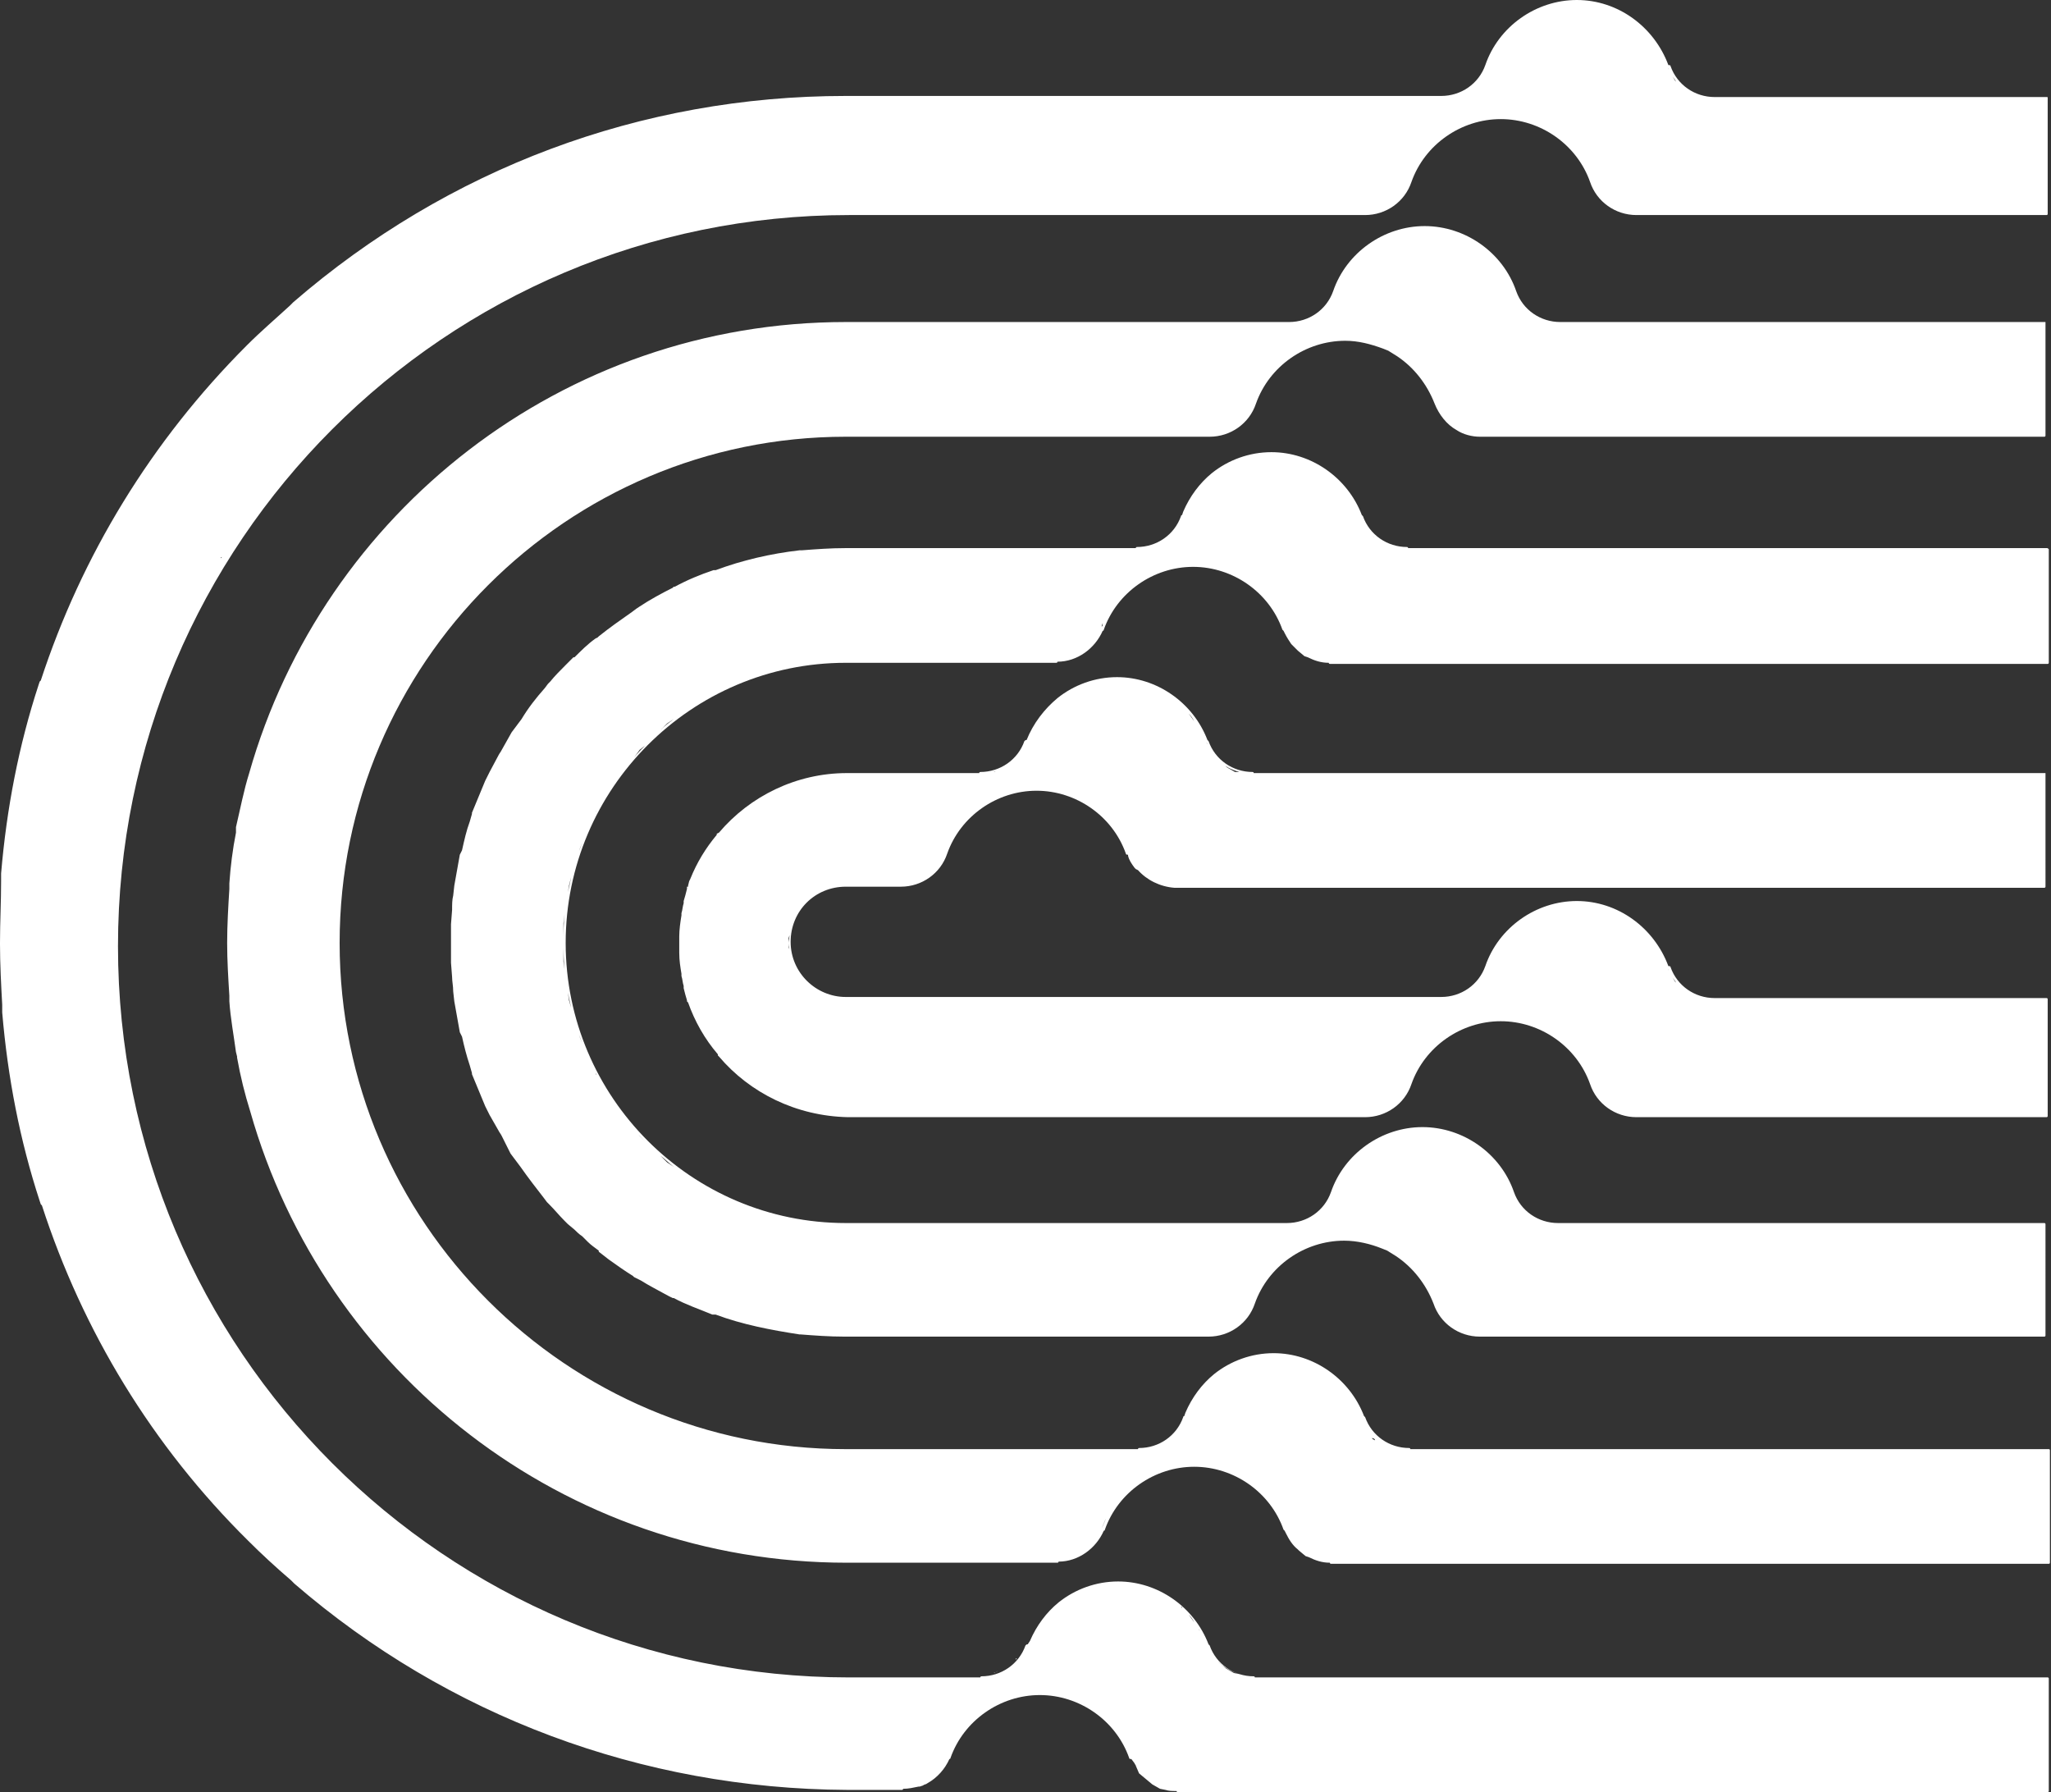
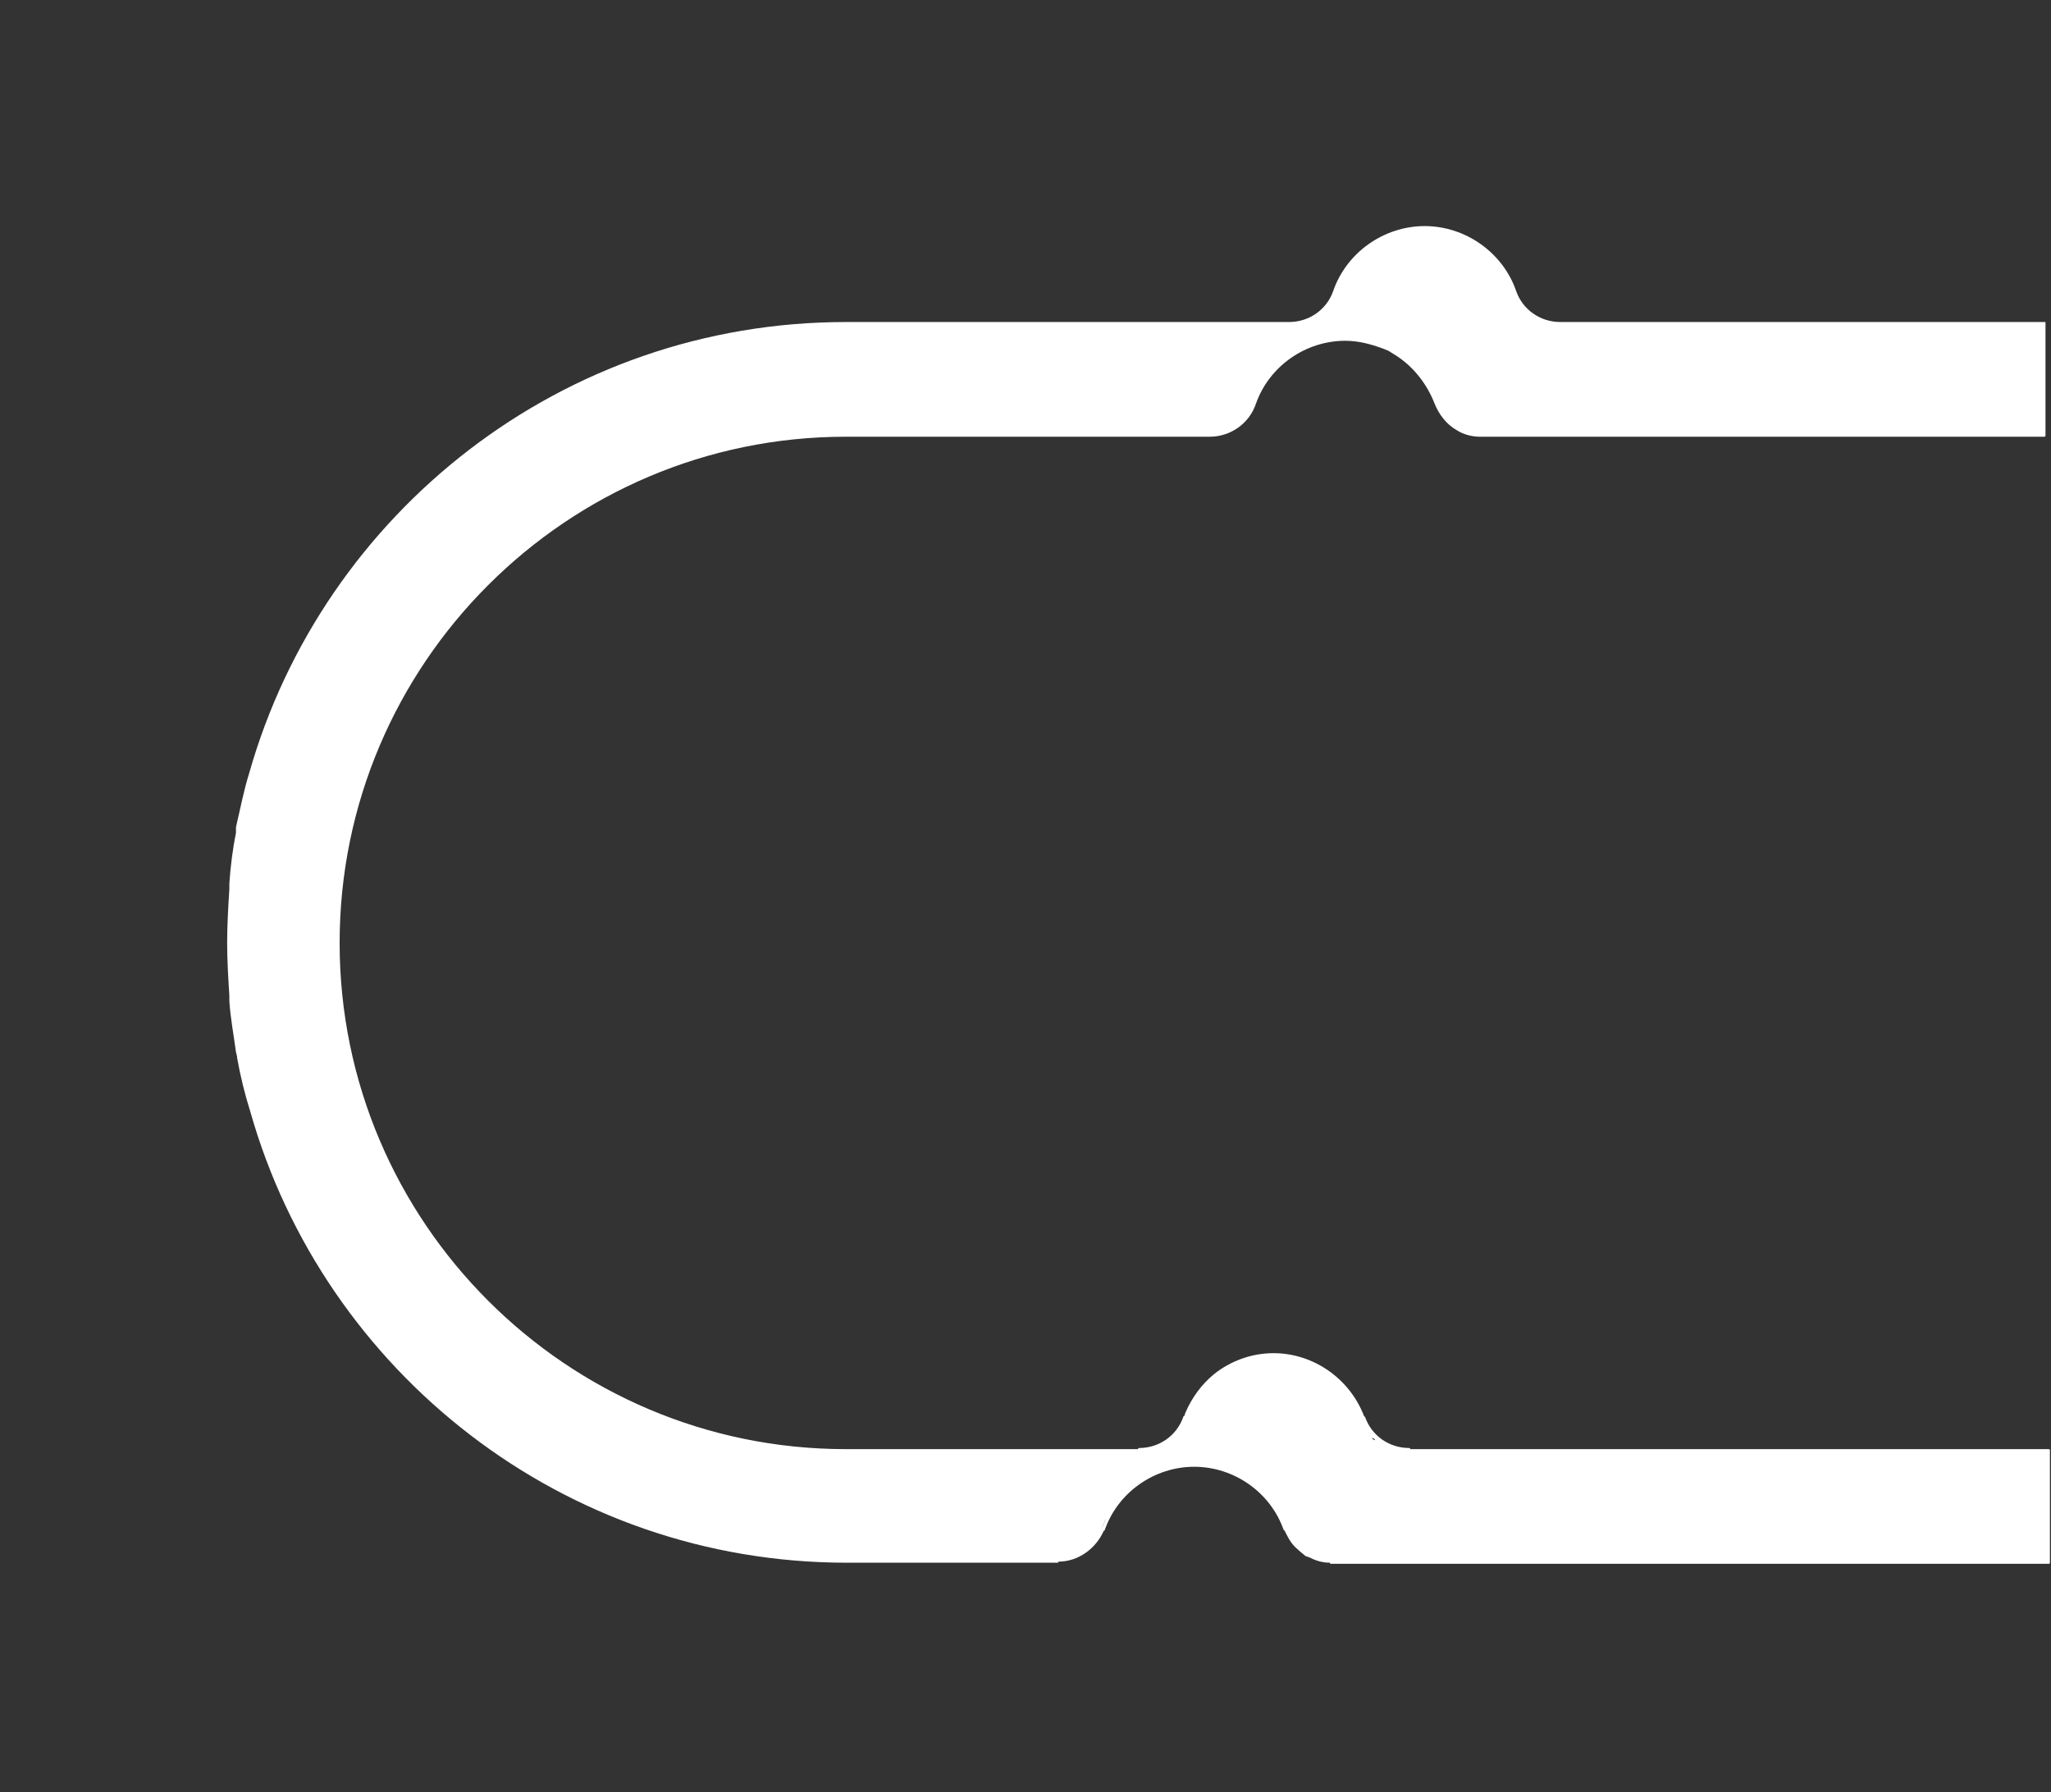
<svg xmlns="http://www.w3.org/2000/svg" version="1.1" id="Layer_1" x="0px" y="0px" viewBox="0 0 186 162.5" style="enable-background:new 0 0 186 162.5;" xml:space="preserve">
  <rect x="0" y="0" width="186" height="162.5" fill="#333333" stroke="none" />
  <style type="text/css">
	.st0{fill:#FFFFFF;}
</style>
  <g>
-     <path class="st0" d="M185.6,8.8h-25.1h-5c-1.8,0-3.4-1.1-4-2.8c0-0.1-0.1-0.1-0.2-0.1l0,0C150,2.4,146.7,0,143,0s-7.1,2.4-8.3,5.9   l0,0l0,0c-0.6,1.7-2.2,2.8-4,2.8l0,0l0,0h-5h-49l0,0c-18.6,0-36.1,6.6-50.1,18.7l-0.1,0.1l-0.2,0.2c-1.3,1.2-2.6,2.3-3.9,3.6   C13.7,40,7.4,50.4,3.7,61.7l-0.1,0.1l-0.1,0.3c-1.8,5.5-2.9,11.2-3.4,17.1v0.2v0.5c0,1.9-0.1,3.7-0.1,5.6l0,0l0,0v0.1   c0,1.8,0.1,3.7,0.2,5.5v0.5v0.2c0.5,5.9,1.6,11.6,3.4,17.1l0.1,0.3l0.1,0.1c3.7,11.4,10,21.8,18.7,30.4c1.2,1.2,2.5,2.4,3.9,3.6   l0.2,0.2l0.1,0.1c13.9,12,31.5,18.6,50.1,18.7l0,0h5c0.1,0,0.1-0.1,0.1-0.1l0,0c0.5,0,0.9-0.1,1.4-0.2h0.1l0.3-0.1   c0.1-0.1,0.3-0.1,0.4-0.2l0,0l0,0c0.9-0.5,1.6-1.3,2-2.2c0,0,0.1,0,0.1-0.1c1.2-3.4,4.5-5.7,8.1-5.7s6.9,2.3,8.1,5.7   c0,0.1,0.1,0.1,0.2,0.1l0.3,0.4c0,0.1,0.1,0.1,0.1,0.2l0.3,0.7l0.6,0.5l0.6,0.5l0.7,0.4l0.5,0.1c0.3,0.1,0.6,0.1,1,0.1l0,0   c0,0.1,0.1,0.1,0.1,0.1h5h73.9c0.1,0,0.1-0.1,0.1-0.1v-10.2c0-0.1-0.1-0.1-0.1-0.1h-67h-4.9c0-0.1-0.1-0.1-0.1-0.1   c-1.8,0-3.4-1.1-4-2.8l-0.1-0.1c-1.3-3.4-4.6-5.7-8.2-5.7c-2,0-3.9,0.7-5.4,1.9l0,0l0,0c-1.1,0.9-2,2.1-2.6,3.5l-0.2,0.3l0,0   c-0.1,0-0.1,0-0.2,0.1c-0.6,1.7-2.2,2.8-4,2.8c-0.1,0-0.1,0.1-0.1,0.1h-5H77c-36.6,0-66.3-29.7-66.3-66.3S40.4,19.5,77,19.5h41.8h5   l0,0l0,0c1.9,0,3.6-1.2,4.2-3l0,0l0,0c1.2-3.4,4.5-5.7,8.1-5.7c3.6,0,6.9,2.3,8.1,5.7l0,0l0,0c0.6,1.8,2.3,3,4.2,3l0,0h5.2h32   c0.1,0,0.1-0.1,0.1-0.1V8.9C185.7,8.8,185.7,8.8,185.6,8.8z M109.5,149.2l-0.1-0.2l0,0C109.4,149.1,109.4,149.2,109.5,149.2z    M110.2,150.4l-0.1-0.1c0.1,0.1,0.2,0.3,0.4,0.4L110.2,150.4z M107.8,146.4c0.2,0.2,0.4,0.5,0.5,0.7L107.8,146.4z M108.7,147.7   c0.1,0.1,0.1,0.3,0.2,0.4L108.7,147.7z M92.2,150.4l-0.1,0.1C92.1,150.4,92.2,150.3,92.2,150.4L92.2,150.4z M90.2,151.7h-0.1   c0.1,0,0.3-0.1,0.4-0.2L90.2,151.7z M90.9,151.3C91,151.3,91,151.3,90.9,151.3L90.9,151.3L90.9,151.3z M151.2,6   c0,0.1,0.1,0.2,0.1,0.3L151.2,6L151.2,6L151.2,6z M151.9,7.3l-0.3-0.5c0.1,0.2,0.3,0.4,0.4,0.6L151.9,7.3z M20,120.4L20,120.4   c0,0.1,0.1,0.1,0.1,0.2L20,120.4z M20,50.6l0.1-0.1C20.1,50.6,20.1,50.6,20,50.6L20,50.6z M112.4,151.8l-0.5-0.1l-0.7-0.4l-0.6-0.5   l-0.2-0.2C111,151.2,111.7,151.6,112.4,151.8z M107.2,145.8l-0.1-0.1C107.2,145.7,107.2,145.7,107.2,145.8z" />
    <path class="st0" d="M185.6,29.2h-39h-5.1c-1.8,0-3.4-1.1-4-2.8l0,0l0,0c-1.2-3.5-4.6-5.9-8.3-5.9c-3.7,0-7.1,2.4-8.3,5.9l0,0l0,0   c-0.6,1.7-2.2,2.8-4,2.8l0,0l0,0h-5.2H76.7l0,0c-25.7,0-47.4,17.3-54.1,40.9l0,0l0,0c-0.5,1.6-0.8,3.2-1.2,4.9v0.1v0.4   c-0.3,1.5-0.5,3.1-0.6,4.6v0.2v0.3c-0.1,1.6-0.2,3.3-0.2,4.9l0,0l0,0l0,0c0,1.6,0.1,3.2,0.2,4.8v0.3v0.2c0.1,1.5,0.4,3.1,0.6,4.6   l0.1,0.4v0.1c0.3,1.7,0.7,3.3,1.2,4.9l0,0l0,0c6.7,23.6,28.4,40.9,54.1,40.9l0,0h13.9h5.2c0.1,0,0.1-0.1,0.1-0.1l0,0   c1.8,0,3.4-1.2,4.1-2.8c0,0,0.1,0,0.1-0.1c1.2-3.4,4.5-5.7,8.1-5.7s6.9,2.3,8.1,5.7c0,0,0,0,0.1,0.1l0.1,0.2   c0.3,0.6,0.6,1.1,1.1,1.5l0.1,0.1l0.6,0.5l0.3,0.1c0.6,0.3,1.2,0.5,1.9,0.5l0,0c0,0.1,0.1,0.1,0.1,0.1h5.2h59.9   c0.1,0,0.1-0.1,0.1-0.1v-10.2c0-0.1-0.1-0.1-0.1-0.1h-52.9h-5c0-0.1-0.1-0.1-0.1-0.1c-1.8,0-3.4-1.1-4-2.8l-0.1-0.1   c-1.3-3.4-4.6-5.7-8.2-5.7c-2,0-3.9,0.7-5.4,1.9l0,0l0,0c-1.1,0.9-2,2.1-2.6,3.5l-0.1,0.3c0,0-0.1,0-0.1,0.1   c-0.6,1.7-2.2,2.8-4,2.8c-0.1,0-0.1,0.1-0.1,0.1h-5.1H76.7c-25.3,0-45.9-20.6-45.9-45.9s20.6-45.9,45.9-45.9h27.8h5.2l0,0l0,0   c1.9,0,3.6-1.2,4.2-3l0,0l0,0c1.2-3.4,4.5-5.7,8.1-5.7l0,0c1.2,0,2.3,0.3,3.4,0.7l0.5,0.2l0.8,0.5c1.5,1,2.7,2.5,3.4,4.3l0,0l0,0   c0.4,1,1.1,1.9,2,2.4l0,0l0,0c0.6,0.4,1.4,0.6,2.1,0.6l0,0h5.2h46c0.1,0,0.1-0.1,0.1-0.1V29.2C185.7,29.2,185.7,29.2,185.6,29.2z    M102.7,134.8L102.7,134.8L102.7,134.8L102.7,134.8z M125.3,130.9L125.3,130.9L125.3,130.9L125.3,130.9z M129.1,20.6L129.1,20.6   L129.1,20.6L129.1,20.6z M99.9,138.6L99.9,138.6l0.3-0.7l0.1-0.2C100.2,137.9,100.1,138.2,99.9,138.6z M124.7,130.6l-0.2-0.1   l-0.1-0.1C124.6,130.4,124.7,130.5,124.7,130.6z" />
-     <path class="st0" d="M185.6,49.7h-52.9h-5c0-0.1-0.1-0.1-0.1-0.1c-1.8,0-3.4-1.1-4-2.8l-0.1-0.1c-1.3-3.4-4.6-5.7-8.2-5.7   c-2,0-3.9,0.7-5.4,1.9l0,0l0,0c-1.1,0.9-2,2.1-2.6,3.5l-0.1,0.3c0,0-0.1,0-0.1,0.1c-0.6,1.7-2.2,2.8-4,2.8c-0.1,0-0.1,0.1-0.1,0.1   h-5.1H76.7l0,0c-1.4,0-2.7,0.1-4,0.2h-0.1h-0.1c-2.6,0.3-5.2,0.9-7.6,1.8h-0.1h-0.1c-1.2,0.4-2.4,0.9-3.5,1.5h-0.1L61,53.3   c-1,0.5-2.1,1.1-3,1.7l-0.3,0.2l-0.4,0.3c-1,0.7-2,1.4-3,2.2l-0.1,0.1L54,57.9c-0.7,0.5-1.3,1.1-1.9,1.7l-0.1,0l-0.2,0.2L51.6,60   l-0.2,0.2l-0.1,0.1c-0.5,0.5-1,1-1.4,1.5L49.7,62l-0.3,0.4c-0.8,0.9-1.5,1.8-2.1,2.8L47,65.6l-0.6,0.8L45.5,68   c-0.1,0.2-0.2,0.3-0.3,0.5L44.4,70L44,70.8l-1.2,2.9v0.1l-0.2,0.7c-0.3,0.8-0.5,1.7-0.7,2.6l-0.2,0.4l-0.5,2.8l-0.1,0.9   C41,81.6,41,82,41,82.5l-0.1,1.3v1.7l0,0l0,0v0.1v1.7l0.1,1.3c0,0.4,0.1,0.8,0.1,1.3l0.1,0.9l0.5,2.8l0.2,0.4   c0.2,0.9,0.4,1.7,0.7,2.6l0.2,0.7v0.1l1.2,2.9l0.4,0.8l0.8,1.4c0.1,0.2,0.2,0.3,0.3,0.5l0.8,1.6l0.6,0.8l0.3,0.4   c0.7,1,1.4,1.9,2.1,2.8l0.3,0.4l0.2,0.2c0.5,0.5,0.9,1,1.4,1.5l0.1,0.1l0.2,0.2l0.6,0.5c0.2,0.2,0.4,0.4,0.7,0.6l0.4,0.4l0.1,0.1   c0.3,0.3,0.6,0.5,1,0.8v0.1l0.9,0.7c0.7,0.5,1.4,1,2.2,1.5l0.1,0.1l0.6,0.3c0.8,0.5,1.6,0.9,2.5,1.4l0.4,0.2h0.1   c1.1,0.6,2.3,1,3.5,1.5h0.1h0.2c2.4,0.9,5,1.4,7.6,1.8l0,0h0.1c1.3,0.1,2.6,0.2,4,0.2l0,0h27.8h5.2l0,0l0,0c1.9,0,3.6-1.2,4.2-3   l0,0l0,0c1.2-3.4,4.5-5.7,8.1-5.7c1.2,0,2.4,0.3,3.4,0.7l0.5,0.2l0.8,0.5c1.5,1,2.7,2.5,3.4,4.3l0,0l0,0c0.6,1.8,2.3,3,4.2,3l0,0   h5.2h46c0.1,0,0.1-0.1,0.1-0.1V111c0-0.1-0.1-0.1-0.1-0.1h-39h-5.1c-1.8,0-3.4-1.1-4-2.8l0,0l0,0c-1.2-3.5-4.6-5.9-8.3-5.9   c-3.7,0-7.1,2.4-8.3,5.9l0,0l0,0c-0.6,1.7-2.2,2.8-4,2.8l0,0l0,0h-5.2H76.7c-14,0-25.4-11.4-25.4-25.4s11.4-25.4,25.4-25.4h13.9   h5.2c0.1,0,0.1-0.1,0.1-0.1l0,0c1.8,0,3.4-1.2,4.1-2.8c0,0,0.1,0,0.1-0.1c1.2-3.4,4.5-5.7,8.1-5.7s6.9,2.3,8.1,5.7c0,0,0,0,0.1,0.1   l0.1,0.2c0.2,0.4,0.4,0.7,0.6,1l0.1,0.1l0.3,0.3l0,0l0.2,0.2l0.6,0.5l0.3,0.1c0.6,0.3,1.2,0.5,1.9,0.5l0,0c0,0.1,0.1,0.1,0.1,0.1   h5.2h59.9c0.1,0,0.1-0.1,0.1-0.1V49.8C185.7,49.7,185.7,49.7,185.6,49.7z M99.9,56.8C99.9,56.9,99.9,56.8,99.9,56.8l0.1-0.3   C100,56.7,100,56.8,99.9,56.8z M125.3,49.2L125.3,49.2L125.3,49.2L125.3,49.2z M60.5,105.4l-0.6-0.6c0.4,0.3,0.8,0.7,1.2,1   L60.5,105.4z M58,103l-0.5-0.6c0.3,0.4,0.6,0.7,1,1.1L58,103z M54,97.3L54,97.3c0,0,0.1,0.1,0.1,0.2L54,97.3z M52.6,94.1l-0.1-0.3   c0.1,0.3,0.2,0.5,0.3,0.8L52.6,94.1z M51.6,90.7L51.5,90c0.1,0.5,0.2,1,0.3,1.4L51.6,90.7z M51.1,87.2v-1.7v-0.1v-1.7l0.1-0.8   c-0.1,0.8-0.1,1.7-0.1,2.5s0,1.7,0.1,2.5L51.1,87.2z M51.6,80.3l0.2-0.8c-0.1,0.5-0.2,1-0.3,1.4L51.6,80.3z M52.6,76.9l0.2-0.5   c-0.1,0.3-0.2,0.5-0.3,0.8L52.6,76.9z M54,73.7l0.1-0.2C54.1,73.6,54,73.6,54,73.7L54,73.7z M58,68l0.5-0.4c-0.3,0.3-0.7,0.7-1,1.1   L58,68z M60.5,65.6l0.6-0.4c-0.4,0.3-0.8,0.6-1.2,1L60.5,65.6z M102.7,53L102.7,53C102.7,53,102.7,53.1,102.7,53L102.7,53z    M124.8,48.8l-0.2-0.1l-0.1-0.1C124.6,48.7,124.7,48.8,124.8,48.8z" />
-     <path class="st0" d="M185.6,70.1h-67h-4.9c0-0.1-0.1-0.1-0.1-0.1c-1.8,0-3.4-1.1-4-2.8l-0.1-0.1c-1.3-3.4-4.6-5.7-8.2-5.7   c-2,0-3.9,0.7-5.4,1.9l0,0l0,0c-1.2,1-2.2,2.3-2.8,3.8l0,0c-0.1,0-0.1,0-0.2,0.1c-0.6,1.7-2.2,2.8-4,2.8c-0.1,0-0.1,0.1-0.1,0.1h-5   h-7l0,0c-4.6,0-8.8,2.1-11.6,5.4L65,75.6v0.1c-1,1.2-1.8,2.5-2.4,4l-0.1,0.2l-0.1,0.4l0,0v0.1h-0.1v0.1v0.1l0,0   c-0.1,0.4-0.2,0.8-0.3,1.1v0.1v0.1c-0.1,0.3-0.1,0.6-0.2,0.9v0.1V83c-0.1,0.6-0.2,1.3-0.2,1.9v0.3v0.4l0,0l0,0v0.1v0.4v0.3   c0,0.7,0.1,1.3,0.2,1.9v0.1v0.1c0.1,0.3,0.1,0.6,0.2,0.9v0.1v0.1c0.1,0.4,0.2,0.8,0.3,1.1l0,0v0.1l0.1,0.1c0.6,1.7,1.5,3.3,2.7,4.7   v0.1l0.1,0.1c2.8,3.3,7,5.4,11.7,5.5l0,0h41.9h5l0,0l0,0c1.9,0,3.6-1.2,4.2-3l0,0l0,0c1.2-3.4,4.5-5.7,8.1-5.7   c3.6,0,6.9,2.3,8.1,5.7l0,0l0,0c0.6,1.8,2.3,3,4.2,3l0,0h5.2h32c0.1,0,0.1-0.1,0.1-0.1V90.6c0-0.1-0.1-0.1-0.1-0.1h-25.1h-5   c-1.8,0-3.4-1.1-4-2.8c0-0.1-0.1-0.1-0.2-0.1l0,0c-1.3-3.5-4.6-5.9-8.3-5.9s-7.1,2.4-8.3,5.9l0,0l0,0c-0.6,1.7-2.2,2.8-4,2.8l0,0   l0,0h-5h-49c-2.7,0-5-2.2-5-5s2.2-5,5-5h5l0,0l0,0c1.9,0,3.6-1.2,4.2-3l0,0l0,0c1.2-3.4,4.5-5.7,8.1-5.7s6.9,2.3,8.1,5.7   c0,0.1,0.1,0.1,0.2,0.1v0.1c0.1,0.4,0.3,0.7,0.6,1.1l0.1,0.1l0.2,0.1c0.8,0.9,2,1.5,3.3,1.6l0,0h5h73.9c0.1,0,0.1-0.1,0.1-0.1V70.1   C185.7,70.1,185.7,70.1,185.6,70.1z M151.2,87.7c0,0.1,0.1,0.2,0.1,0.3L151.2,87.7C151.2,87.8,151.2,87.8,151.2,87.7   C151.2,87.8,151.2,87.7,151.2,87.7z M107.8,64.7c0.2,0.2,0.4,0.5,0.5,0.7L107.8,64.7z M110.2,68.6l-0.1-0.1   c0.1,0.1,0.2,0.3,0.4,0.4L110.2,68.6z M92.2,68.6l-0.1,0.1L92.2,68.6L92.2,68.6z M90.2,70h-0.1c0.1,0,0.3-0.1,0.4-0.2L90.2,70z    M91,69.6L91,69.6L91,69.6L91,69.6z M71.5,85.9v-0.4v-0.1c0,0.2,0,0.5,0.1,0.7L71.5,85.9z M71.5,85.1l0.1-0.3   c0,0.2-0.1,0.5-0.1,0.7V85.1z M151.9,89l-0.3-0.5c0.1,0.2,0.3,0.4,0.4,0.6L151.9,89z M73.9,89.9L73.9,89.9L73.9,89.9L73.9,89.9z    M73.9,81.1L73.9,81.1L73.9,81.1L73.9,81.1z M112.4,70H112l-0.7-0.4l-0.6-0.5l-0.2-0.2C111,69.5,111.7,69.8,112.4,70z M109.4,67.3   c0.1,0.1,0.1,0.3,0.2,0.4L109.4,67.3l-0.7-1.4C108.9,66.3,109.1,66.8,109.4,67.3C109.3,67.3,109.4,67.3,109.4,67.3z M107.2,64   l-0.1-0.1C107.2,64,107.2,64,107.2,64z M143,82L143,82L143,82L143,82z" />
  </g>
</svg>